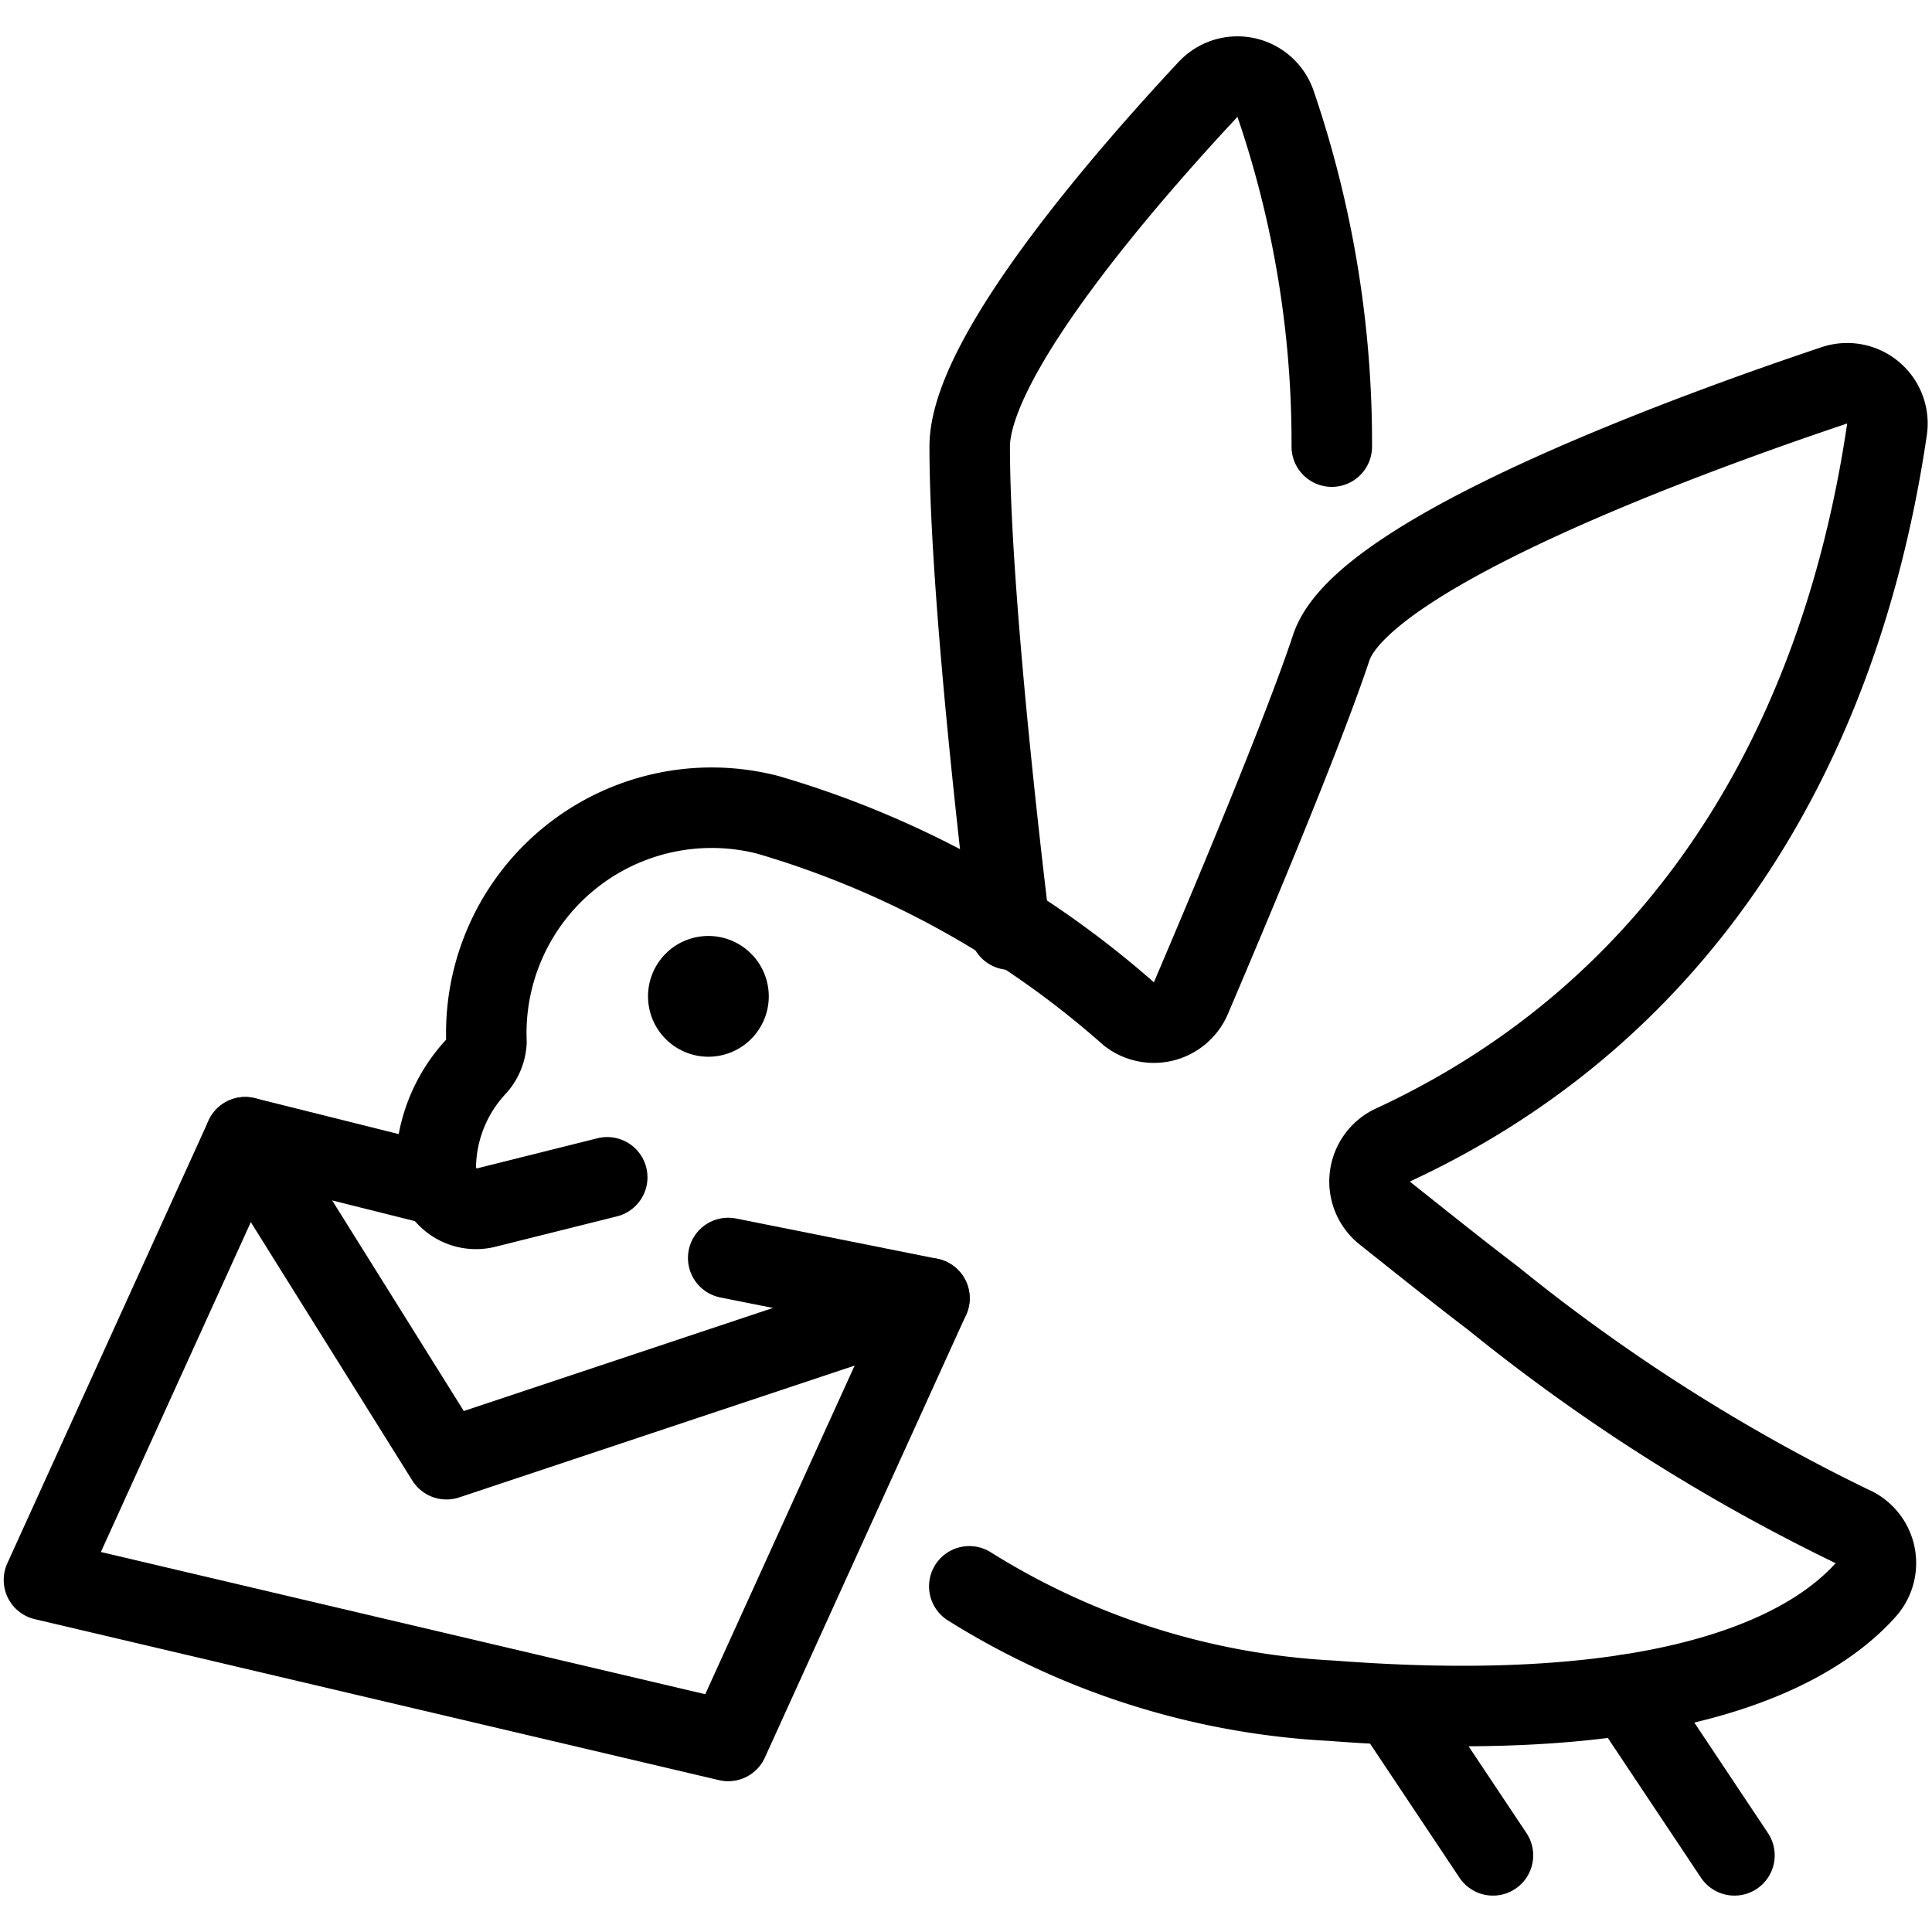
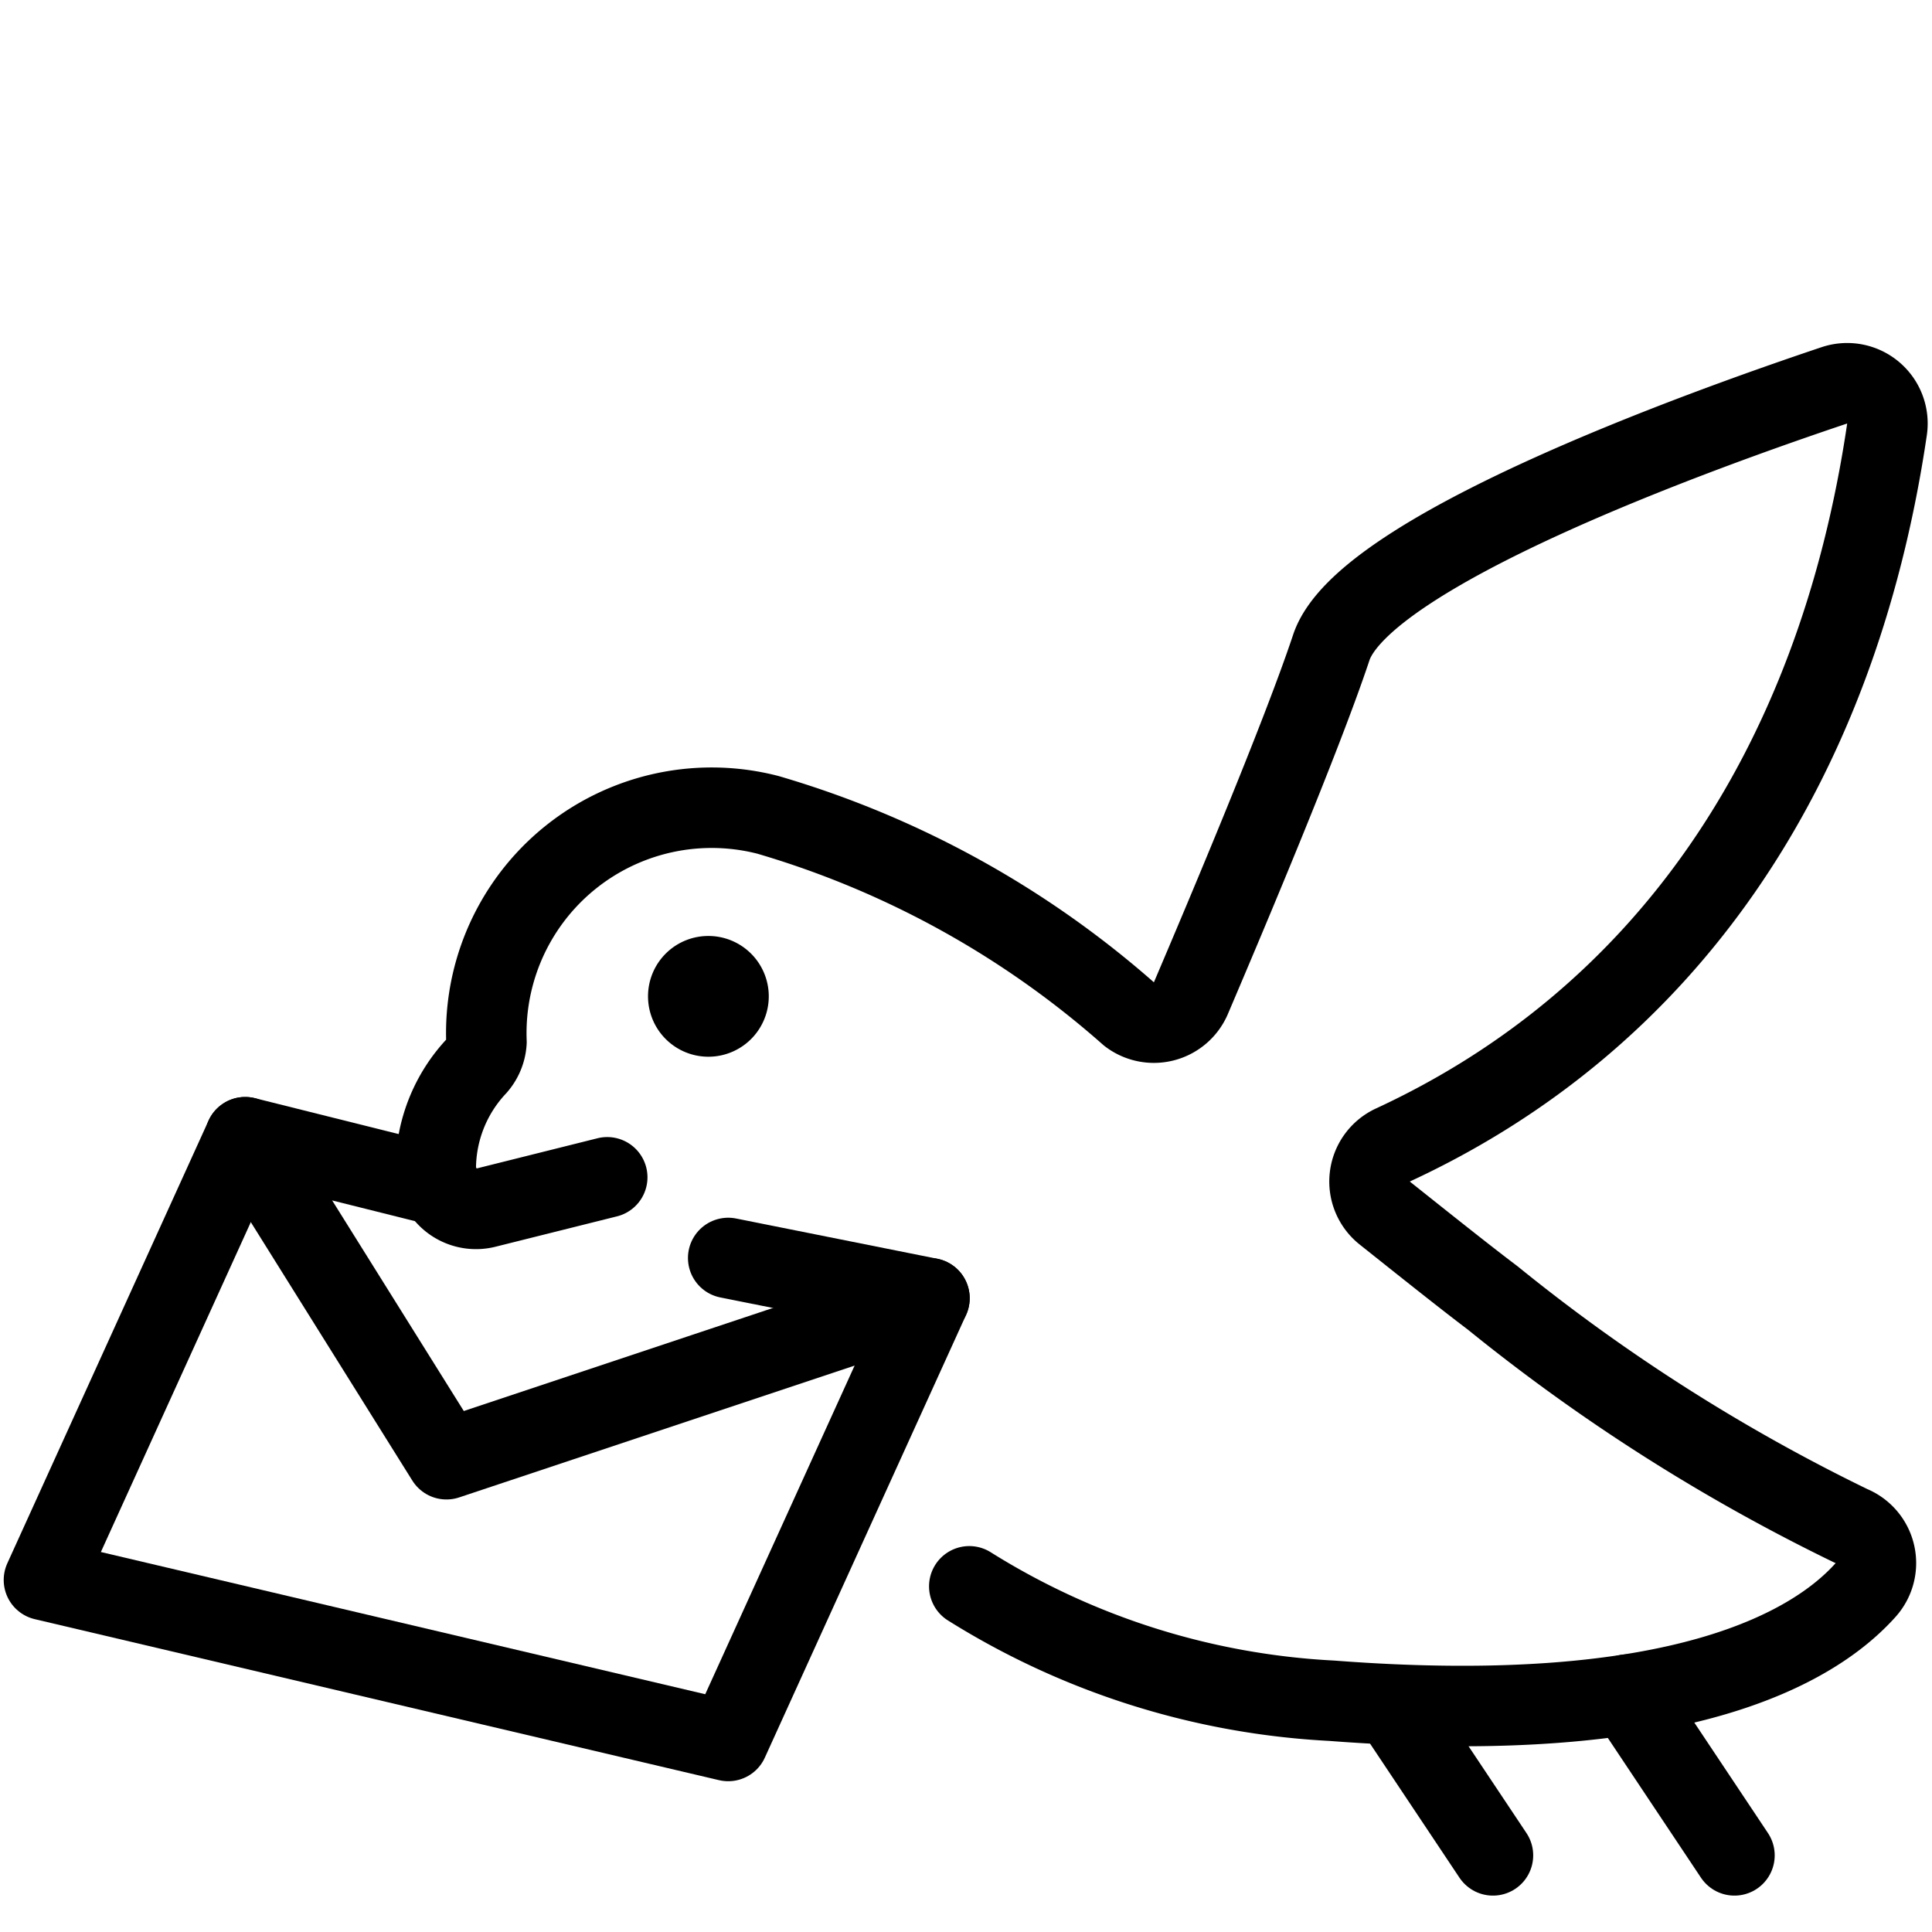
<svg xmlns="http://www.w3.org/2000/svg" viewBox="0 0 24 24">
  <defs>
    <style>.a{fill:none;stroke:currentColor;stroke-linecap:round;stroke-linejoin:round;}</style>
  </defs>
  <title>envelope-pigeon</title>
  <path class="a" d="M12.041,19.706a9.388,9.388,0,0,0,4.5,1.421c4.338.333,6-.669,6.632-1.373a.5.5,0,0,0-.182-.8,23.012,23.012,0,0,1-4.45-2.832c-.337-.254-.873-.682-1.339-1.053a.5.5,0,0,1,.1-.845c3.35-1.55,5.51-4.627,6.139-8.89a.5.5,0,0,0-.654-.547c-1.725.578-5.854,2.073-6.249,3.256-.371,1.114-1.294,3.3-1.745,4.358a.5.5,0,0,1-.763.2,11.761,11.761,0,0,0-4.492-2.479,2.8,2.8,0,0,0-3.495,2.822.5.5,0,0,1-.124.3,1.863,1.863,0,0,0-.506,1.271A.5.5,0,0,0,6.043,15l1.5-.375" />
  <polyline class="a" points="9.046 15.627 11.546 16.127 9.046 21.627 0.546 19.627 3.046 14.127 5.471 14.733" />
  <polyline class="a" points="3.046 14.127 5.546 18.127 11.546 16.127" />
  <path class="a" d="M8.8,12.127a.25.25,0,1,1-.25.25.249.249,0,0,1,.25-.25" />
-   <path class="a" d="M12.546,11.548s-.5-4-.5-6c0-1.128,1.979-3.386,2.961-4.438a.5.5,0,0,1,.837.176,13.032,13.032,0,0,1,.7,4.262" />
  <line class="a" x1="17.309" y1="21.193" x2="18.546" y2="23.048" />
  <line class="a" x1="20.215" y1="21.051" x2="21.546" y2="23.048" />
</svg>